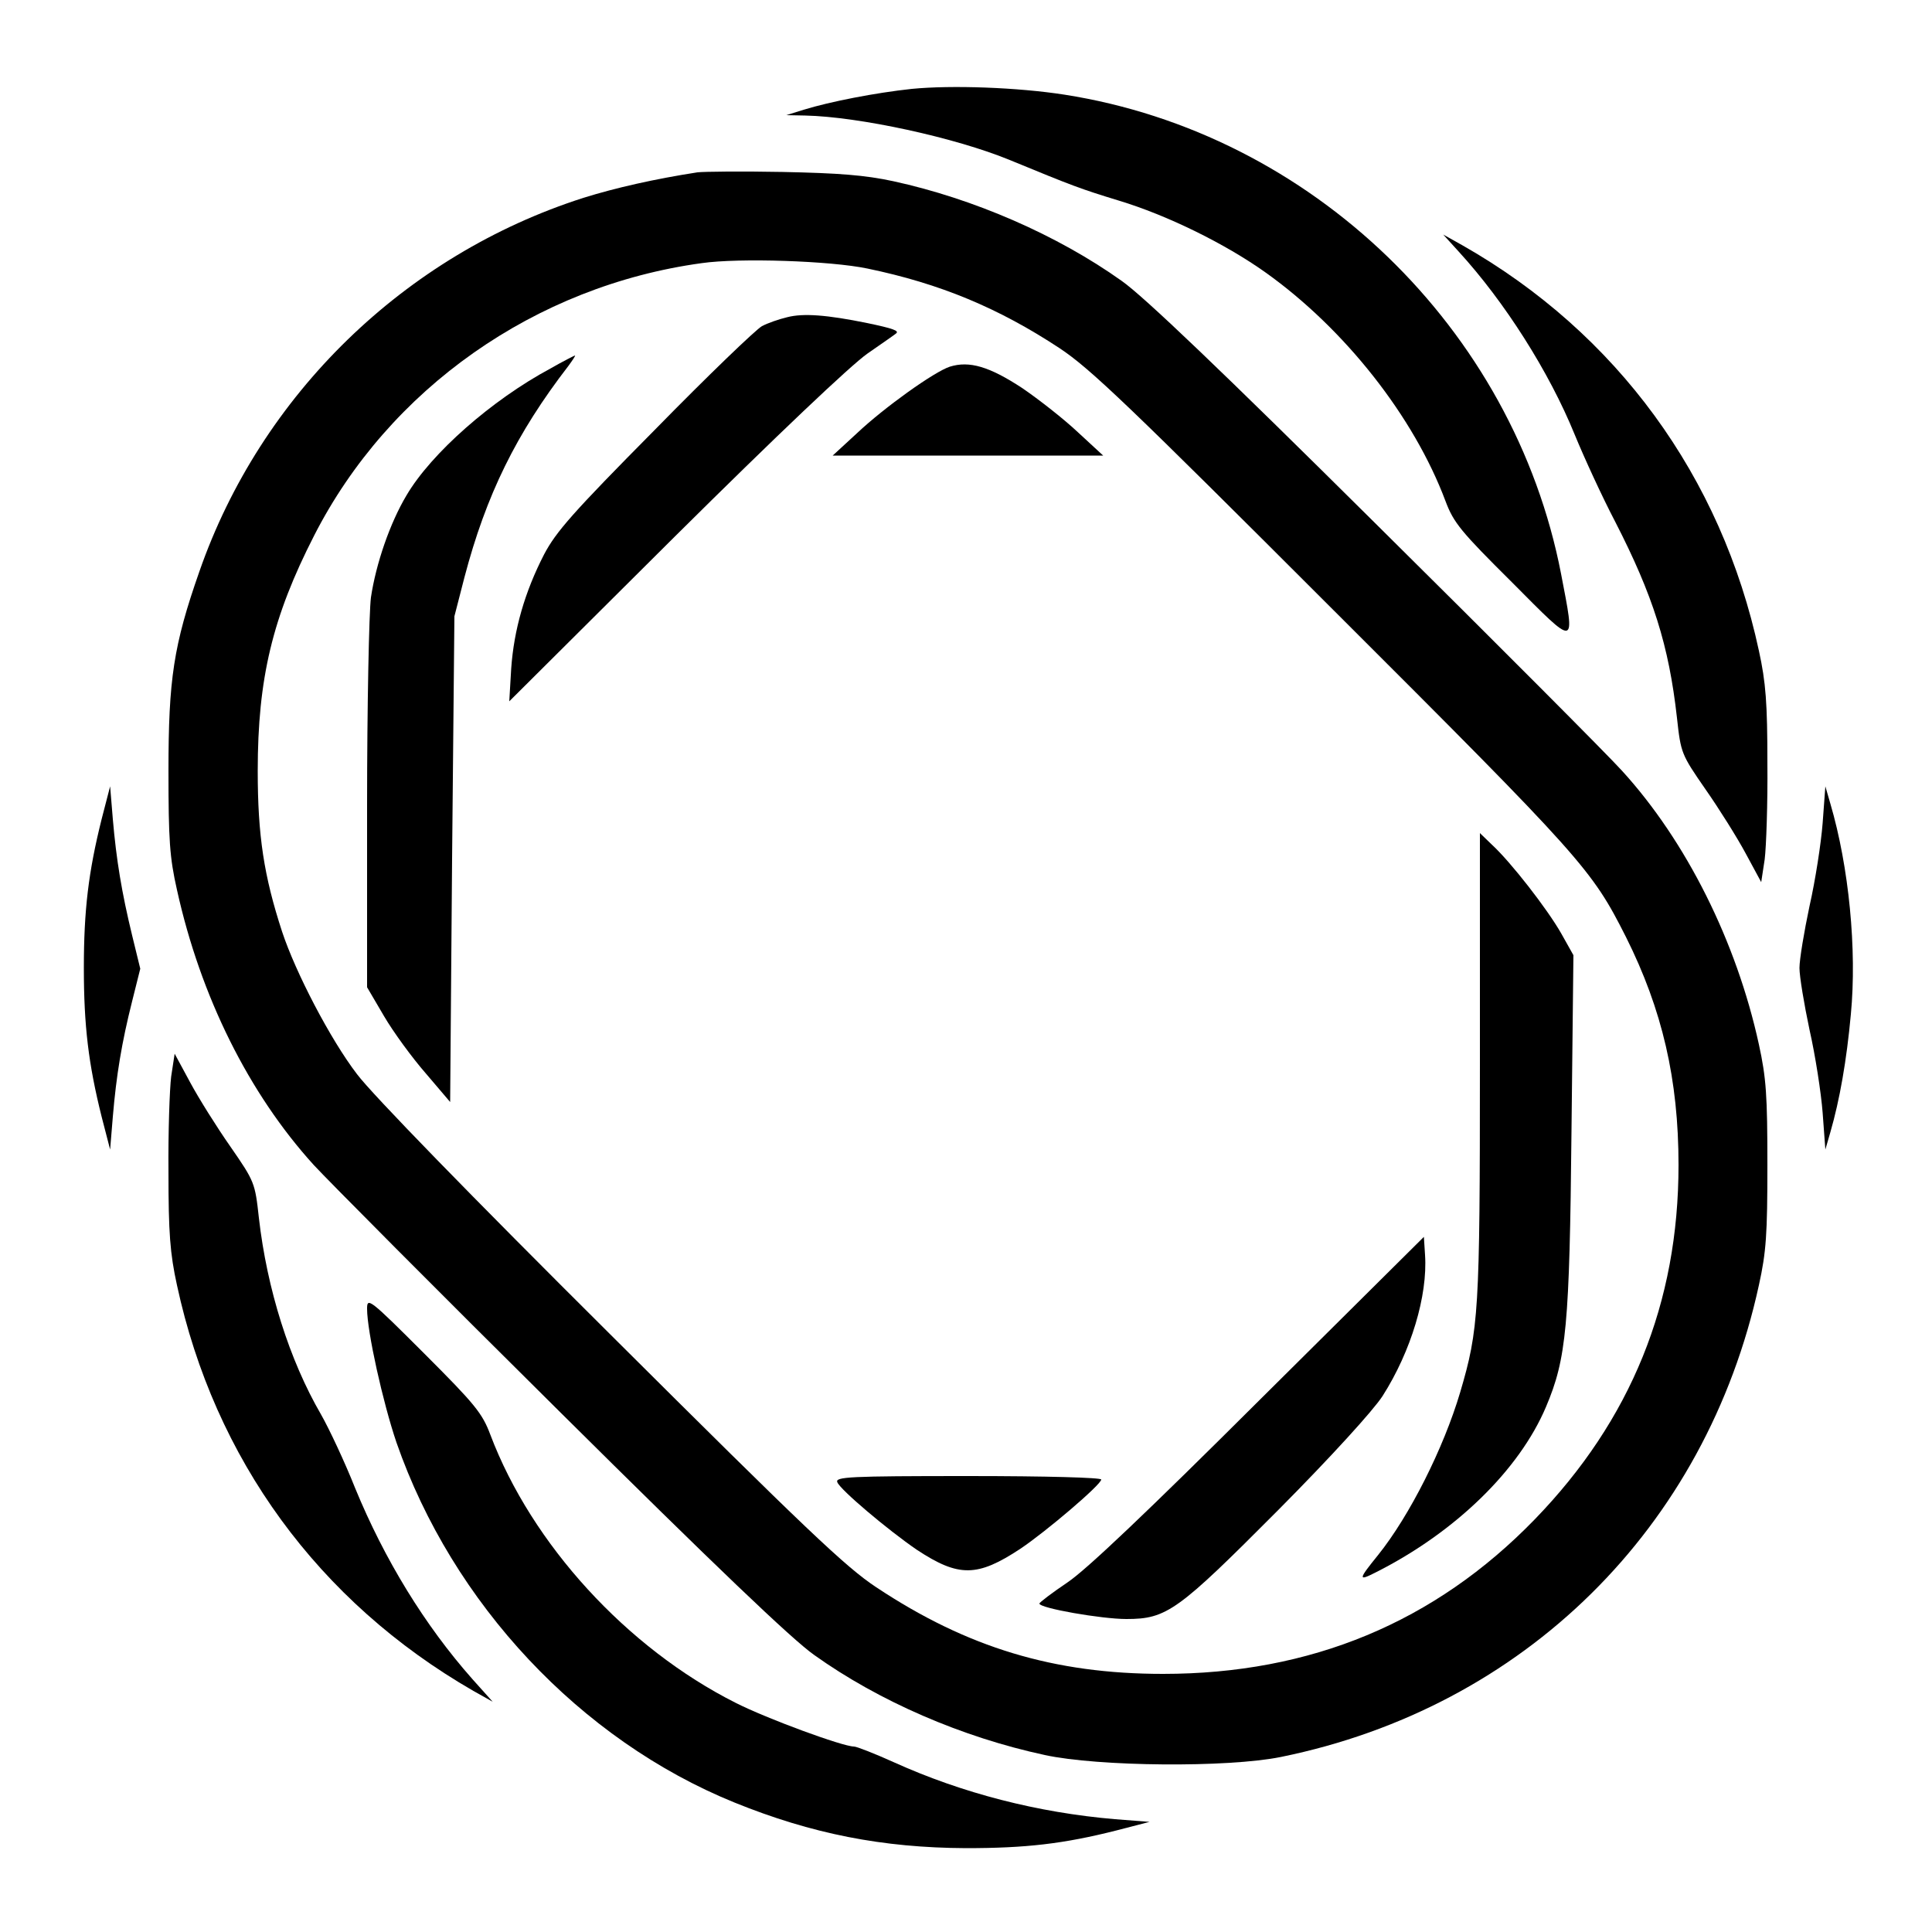
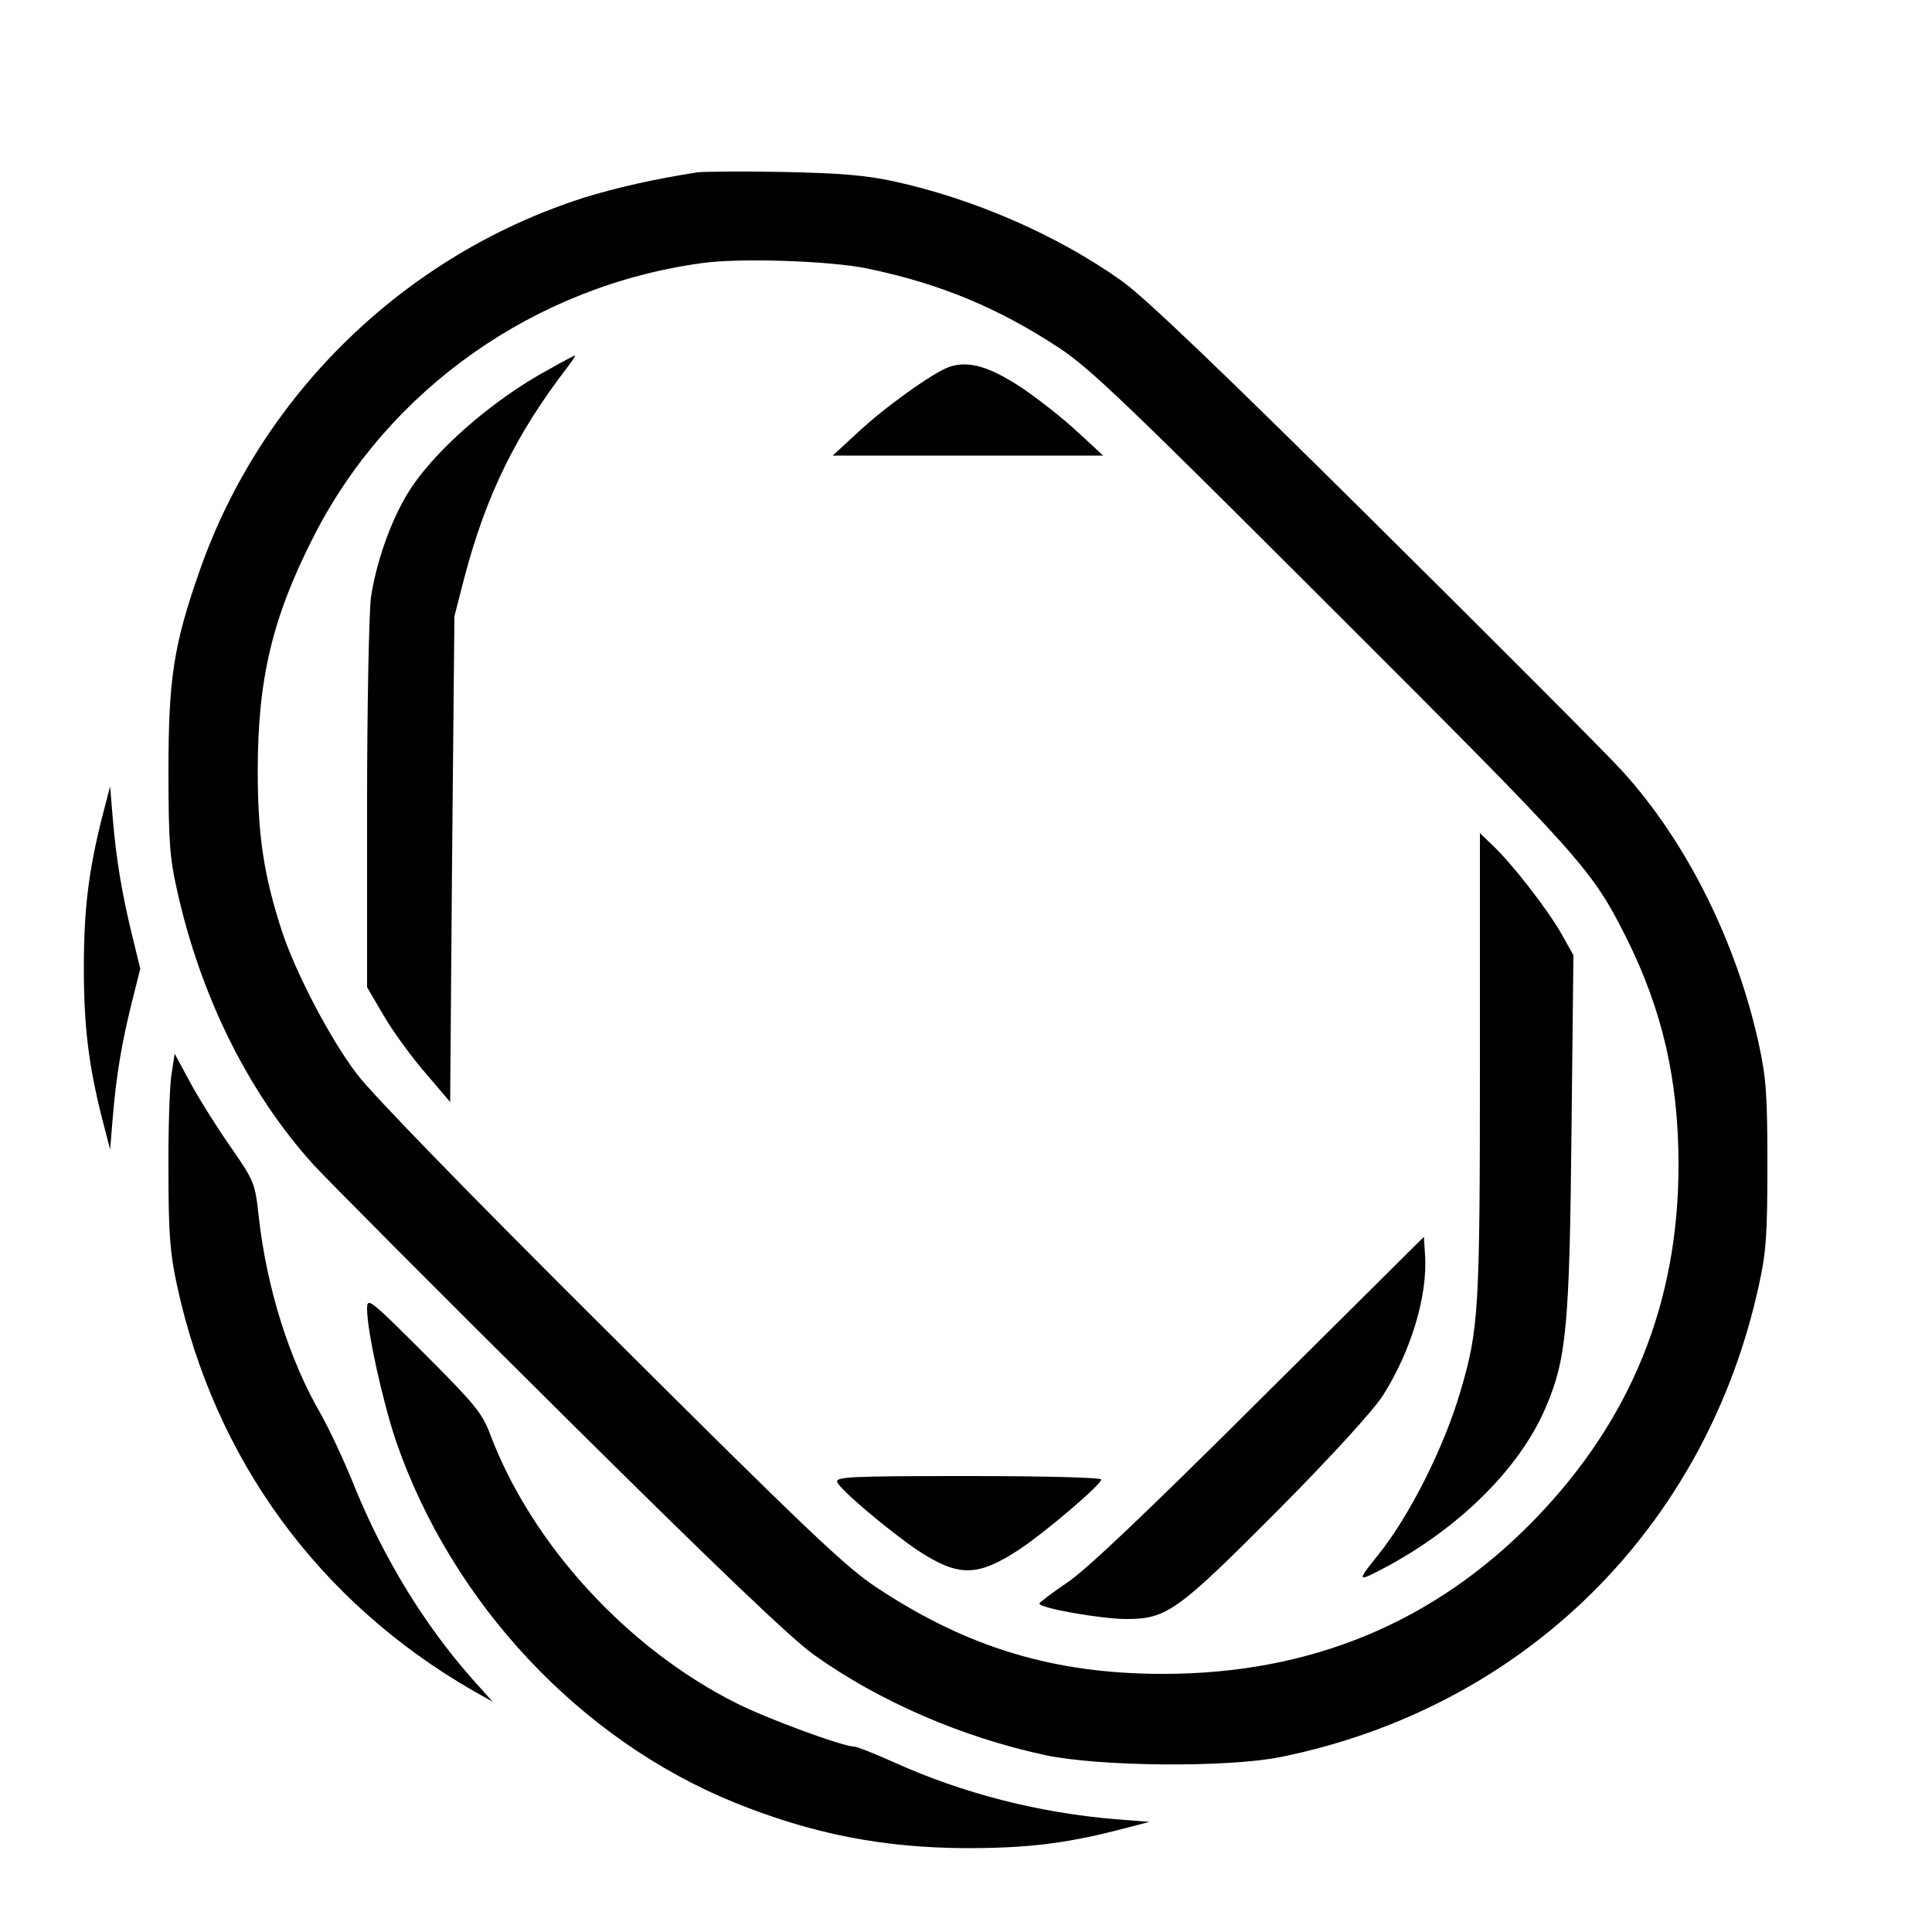
<svg xmlns="http://www.w3.org/2000/svg" version="1.0" width="500pt" height="500pt" viewBox="0 0 500 500" preserveAspectRatio="xMidYMid meet">
  <g transform="translate(0,500) scale(0.1,-0.1)" fill="#000000" stroke="none">
-     <path d="M2360 4770 c-94 -10 -212 -33 -280 -54 l-45 -14 49 -1 c139 -3 388 -57 529 -115 165 -68 184 -75 282 -105 126 -38 276 -112 380 -186 205 -146 384 -373 466 -592 21 -56 40 -79 172 -210 169 -170 164 -171 127 22 -123 635 -646 1140 -1285 1240 -122 19 -292 25 -395 15z" />
    <path d="M1805 4554 c-110 -17 -212 -40 -295 -66 -463 -148 -835 -510 -994 -967 -67 -191 -80 -279 -80 -516 0 -179 3 -224 22 -308 61 -276 186 -527 354 -712 35 -38 322 -327 638 -640 398 -395 600 -588 657 -628 168 -120 383 -213 597 -259 138 -30 473 -33 611 -5 629 128 1100 592 1237 1221 19 86 22 132 22 311 0 180 -3 225 -22 312 -58 266 -188 526 -354 708 -35 39 -322 327 -638 640 -398 395 -600 588 -657 628 -167 119 -384 213 -591 258 -74 16 -142 21 -287 24 -104 2 -203 1 -220 -1z m440 -249 c188 -39 339 -102 497 -206 80 -53 180 -149 709 -678 647 -646 668 -670 757 -846 94 -188 136 -369 136 -590 0 -357 -123 -660 -372 -917 -259 -267 -580 -400 -962 -400 -282 0 -507 68 -742 224 -79 52 -183 151 -686 652 -365 363 -619 624 -658 676 -69 90 -159 263 -194 369 -47 144 -63 248 -63 416 0 239 38 398 146 609 194 380 572 646 1003 705 97 14 334 6 429 -14z" />
-     <path d="M2037 4179 c-21 -5 -50 -15 -65 -23 -15 -8 -140 -128 -277 -268 -213 -215 -256 -264 -287 -323 -50 -97 -78 -195 -85 -295 l-5 -85 428 426 c265 263 456 444 499 474 39 27 72 50 74 52 9 7 -8 13 -75 27 -103 21 -165 26 -207 15z" />
    <path d="M1424 4046 c-151 -81 -308 -219 -372 -328 -43 -72 -79 -177 -92 -264 -5 -38 -10 -281 -10 -539 l0 -470 44 -75 c24 -41 73 -108 108 -148 l63 -74 5 629 6 628 26 101 c56 213 134 372 269 547 11 15 19 27 17 27 -1 0 -31 -15 -64 -34z" />
    <path d="M2458 4051 c-40 -13 -169 -105 -240 -172 l-63 -58 350 0 350 0 -65 60 c-36 34 -101 85 -145 115 -84 55 -136 71 -187 55z" />
    <path d="M3830 2243 c0 -638 -3 -683 -51 -846 -43 -145 -131 -320 -213 -422 -51 -63 -52 -68 -5 -44 206 104 371 265 440 428 53 125 61 210 66 713 l5 456 -32 57 c-36 63 -130 184 -179 229 l-31 30 0 -601z" />
    <path d="M3260 1377 c-290 -289 -448 -439 -497 -472 -40 -27 -73 -52 -73 -55 0 -12 161 -40 225 -40 105 0 133 21 392 281 139 140 247 259 271 296 74 116 117 260 110 365 l-3 47 -425 -422z" />
    <path d="M2167 1164 c7 -19 130 -123 206 -175 108 -71 156 -71 268 3 67 45 209 166 209 179 0 5 -140 9 -345 9 -308 0 -344 -2 -338 -16z" />
-     <path d="M3775 4349 c119 -130 234 -311 300 -473 25 -61 72 -163 105 -226 98 -191 139 -320 160 -508 10 -91 11 -94 74 -185 35 -50 82 -125 104 -166 l40 -74 9 59 c4 32 8 145 7 249 0 155 -4 209 -22 291 -97 451 -368 822 -767 1049 l-50 28 40 -44z" />
    <path d="M263 2880 c-34 -136 -46 -235 -46 -385 0 -150 12 -249 46 -385 l22 -85 7 85 c9 107 23 192 50 299 l21 84 -21 86 c-27 111 -41 196 -50 301 l-7 85 -22 -85z" />
-     <path d="M4717 2870 c-4 -52 -19 -149 -34 -215 -14 -66 -26 -138 -26 -160 0 -22 12 -94 26 -160 15 -66 30 -163 34 -215 l7 -95 13 45 c24 83 42 185 53 305 16 167 -5 382 -53 545 l-13 45 -7 -95z" />
    <path d="M443 2214 c-4 -32 -8 -144 -7 -249 0 -155 4 -209 22 -291 97 -450 366 -819 767 -1050 l50 -28 -52 58 c-124 140 -228 310 -304 495 -27 68 -67 153 -88 190 -82 141 -140 325 -161 509 -10 91 -11 94 -74 185 -35 50 -82 125 -104 166 l-40 74 -9 -59z" />
    <path d="M950 1613 c0 -59 41 -243 76 -346 145 -417 476 -770 875 -932 200 -81 383 -117 599 -118 154 0 252 11 390 46 l85 22 -90 7 c-199 17 -394 67 -571 147 -51 23 -97 41 -104 41 -29 0 -225 72 -306 113 -282 142 -528 411 -635 694 -21 56 -40 79 -171 210 -142 142 -148 146 -148 116z" />
  </g>
</svg>